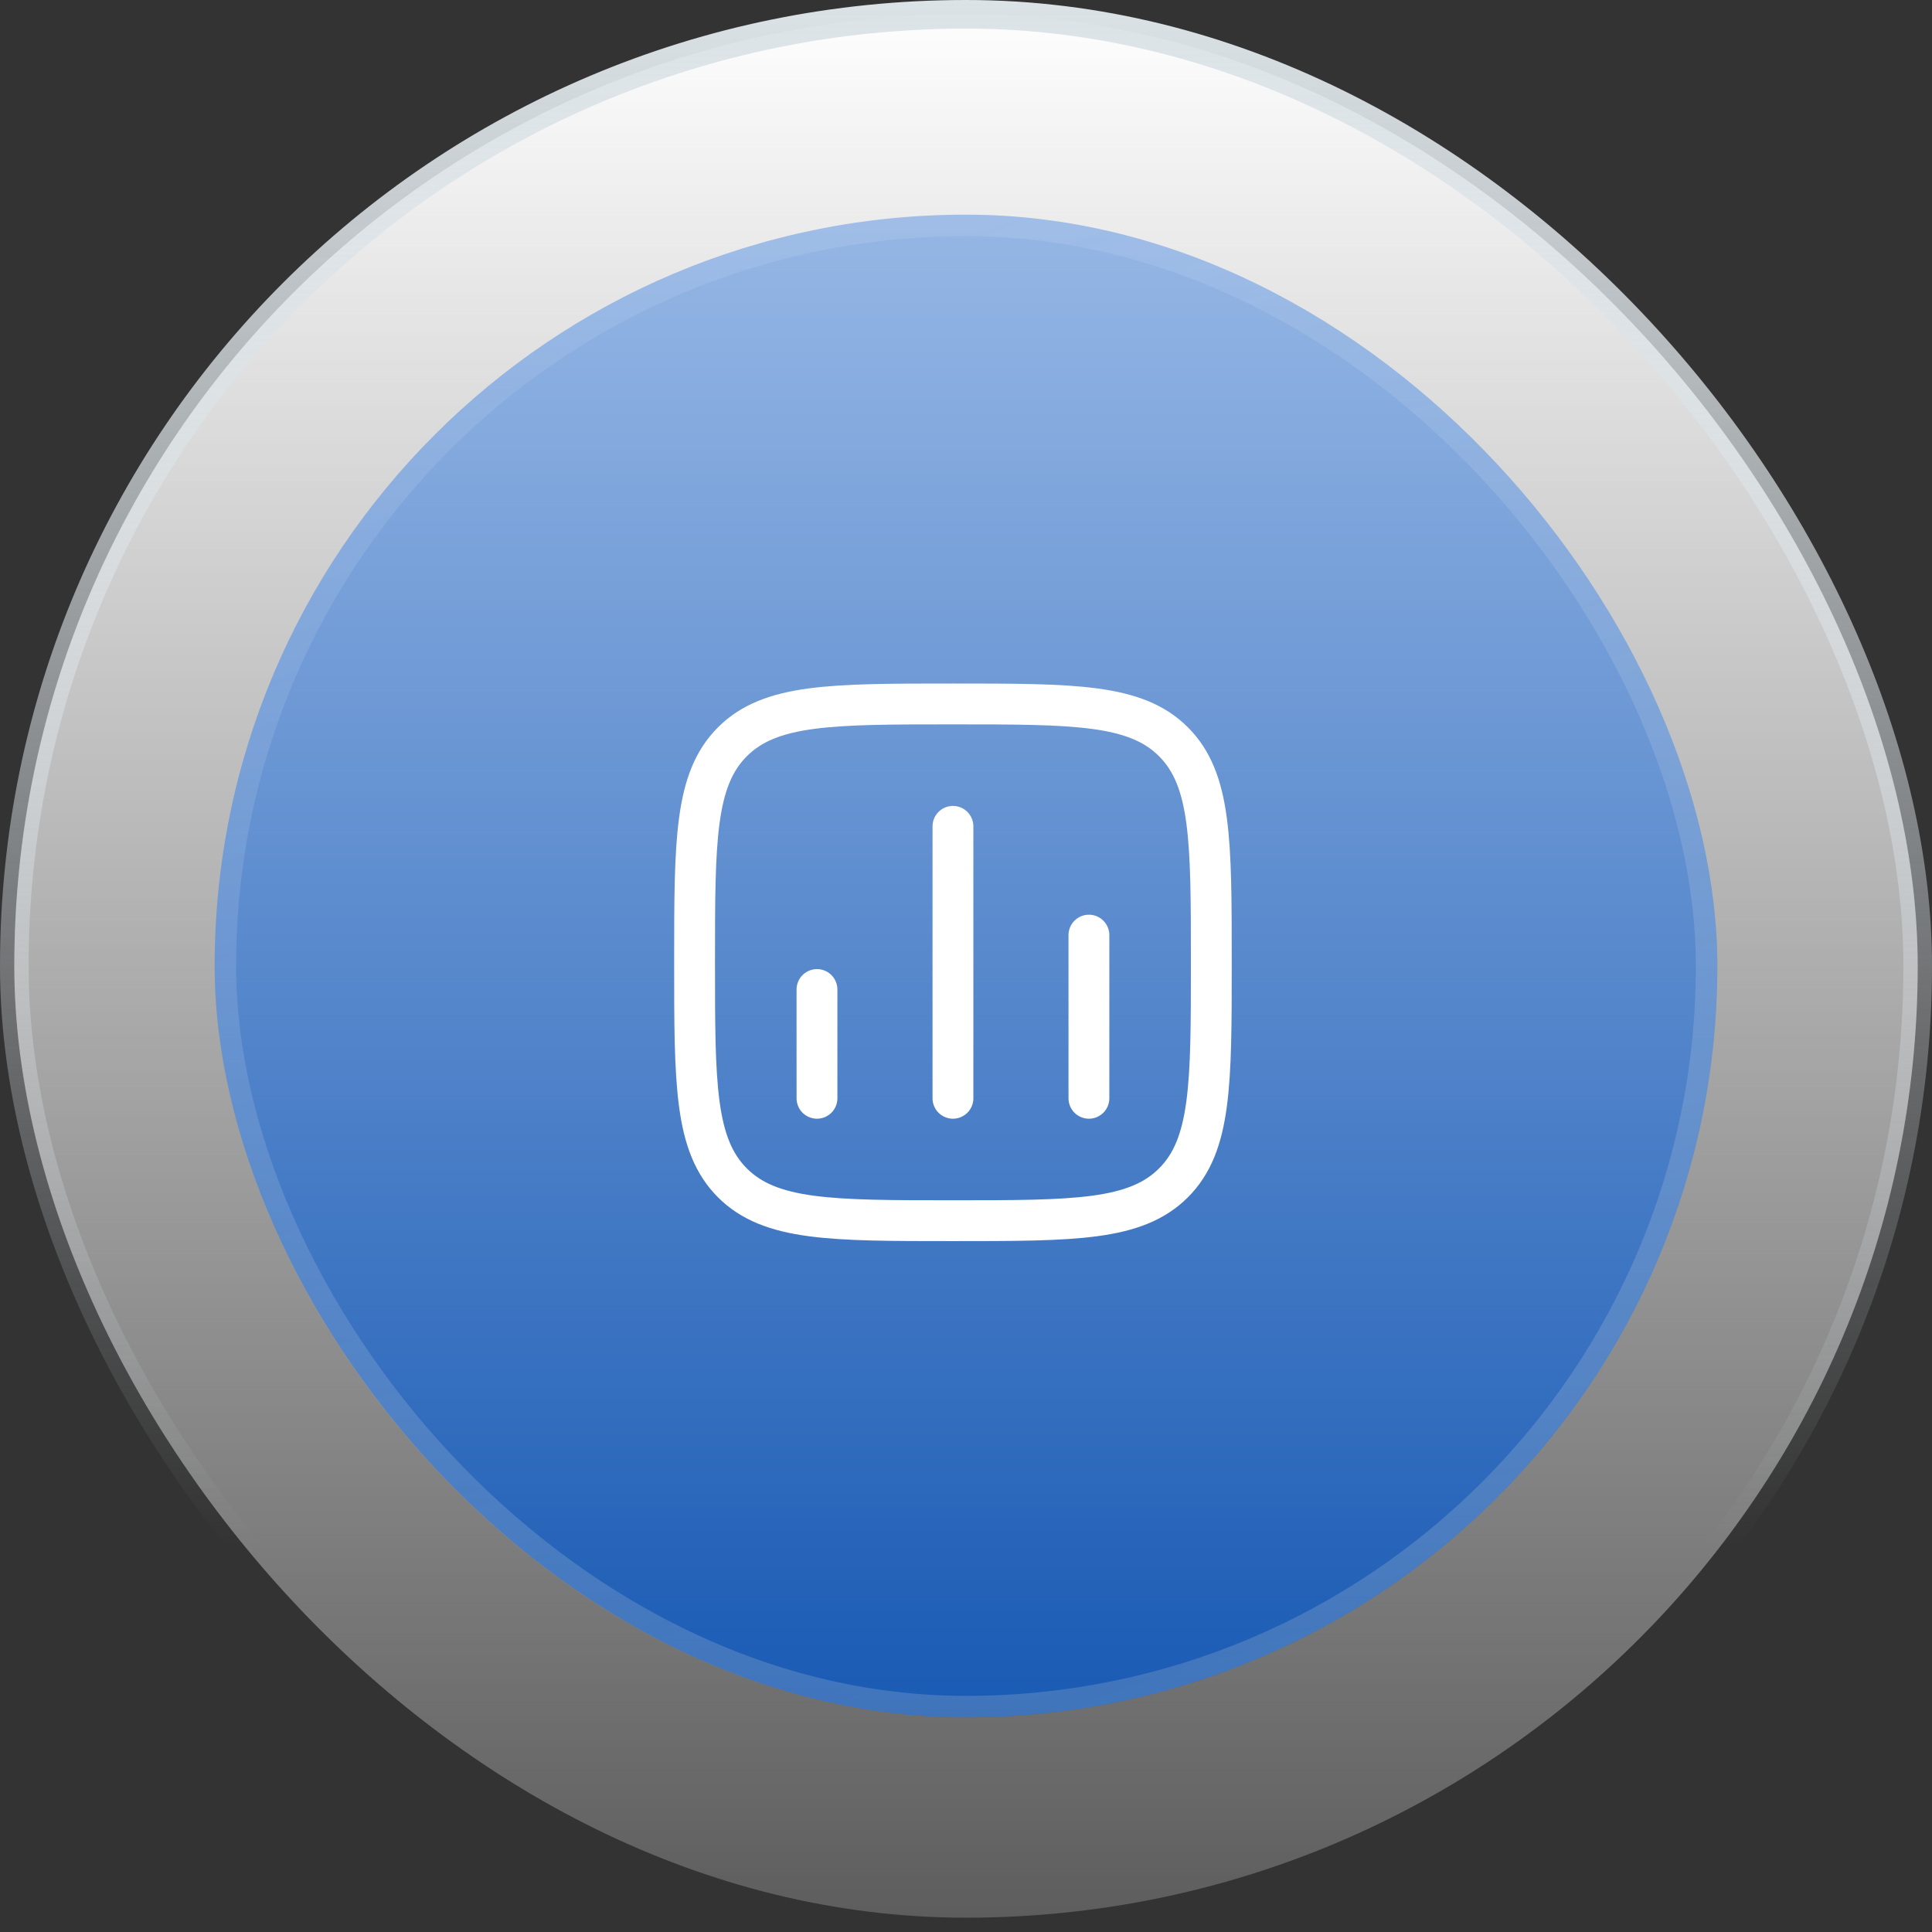
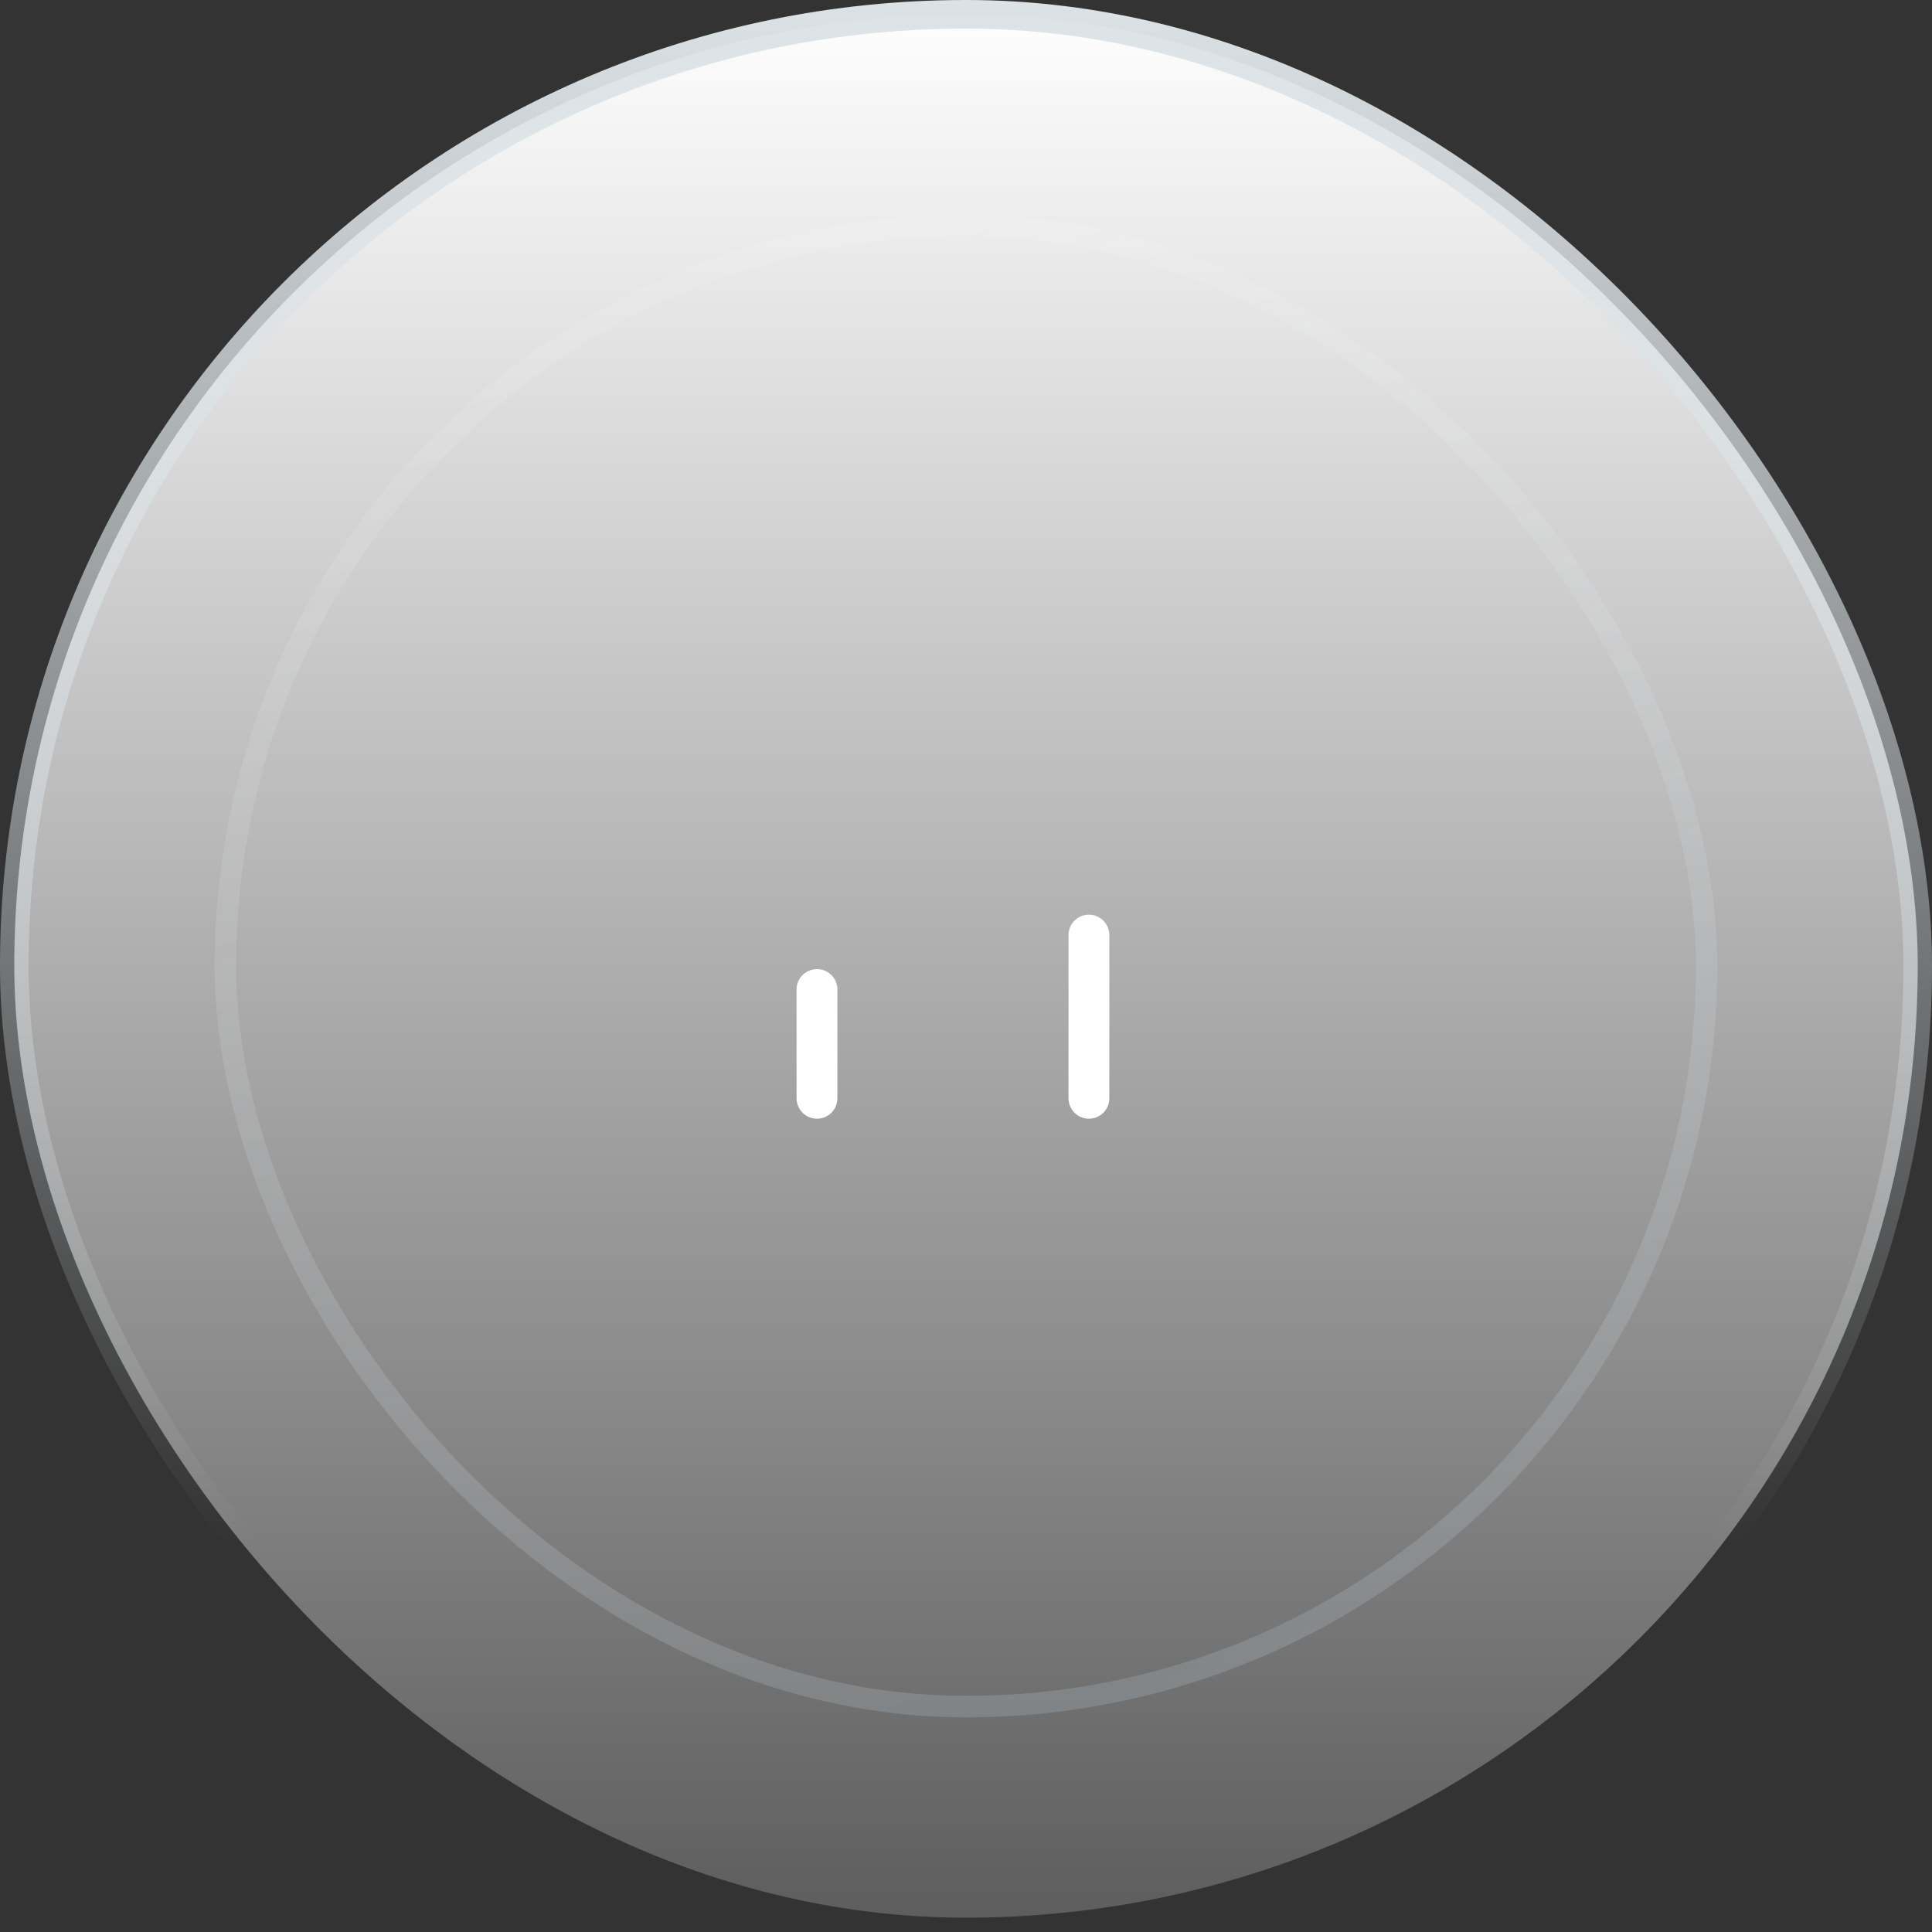
<svg xmlns="http://www.w3.org/2000/svg" width="74" height="74" viewBox="0 0 74 74" fill="none">
  <rect x="0" y="0" width="74" height="74" fill="#333333" stroke="none" />
  <rect x="0.548" y="0.548" width="72.904" height="72.904" rx="36.452" fill="white" fill-opacity="0.2" />
  <rect x="0.548" y="0.548" width="72.904" height="72.904" rx="36.452" fill="url(#paint0_linear_37_1093)" />
  <rect x="0.548" y="0.548" width="72.904" height="72.904" rx="36.452" stroke="url(#paint1_linear_37_1093)" stroke-width="1.096" />
-   <rect x="8.222" y="8.222" width="57.556" height="57.556" rx="28.778" fill="url(#paint2_linear_37_1093)" />
  <rect x="8.633" y="8.633" width="56.733" height="56.733" rx="28.367" stroke="url(#paint3_linear_37_1093)" stroke-opacity="0.3" stroke-width="0.822" />
  <path d="M31.292 42.067V37.901" stroke="white" stroke-width="1.564" stroke-linecap="round" />
-   <path d="M36.5 42.067V31.651" stroke="white" stroke-width="1.564" stroke-linecap="round" />
  <path d="M41.708 42.067V35.817" stroke="white" stroke-width="1.564" stroke-linecap="round" />
-   <path d="M26.604 36.859C26.604 32.194 26.604 29.862 28.053 28.412C29.503 26.963 31.835 26.963 36.5 26.963C41.165 26.963 43.498 26.963 44.947 28.412C46.396 29.862 46.396 32.194 46.396 36.859C46.396 41.524 46.396 43.856 44.947 45.306C43.498 46.755 41.165 46.755 36.5 46.755C31.835 46.755 29.503 46.755 28.053 45.306C26.604 43.856 26.604 41.524 26.604 36.859Z" stroke="white" stroke-width="1.564" stroke-linejoin="round" />
  <defs>
    <linearGradient id="paint0_linear_37_1093" x1="37" y1="0" x2="37" y2="74" gradientUnits="userSpaceOnUse">
      <stop stop-color="white" />
      <stop offset="1" stop-color="white" stop-opacity="0" />
    </linearGradient>
    <linearGradient id="paint1_linear_37_1093" x1="37" y1="0" x2="37" y2="74" gradientUnits="userSpaceOnUse">
      <stop stop-color="#DCE3E7" />
      <stop offset="0.8" stop-color="#DCE3E7" stop-opacity="0" />
    </linearGradient>
    <linearGradient id="paint2_linear_37_1093" x1="37" y1="8.222" x2="37" y2="65.778" gradientUnits="userSpaceOnUse">
      <stop stop-color="#96B7E5" />
      <stop offset="1" stop-color="#195AB4" />
    </linearGradient>
    <linearGradient id="paint3_linear_37_1093" x1="27.02" y1="11.616" x2="45.494" y2="65.778" gradientUnits="userSpaceOnUse">
      <stop stop-color="white" stop-opacity="0.3" />
      <stop offset="1" stop-color="#BAC8D1" stop-opacity="0.8" />
    </linearGradient>
  </defs>
</svg>